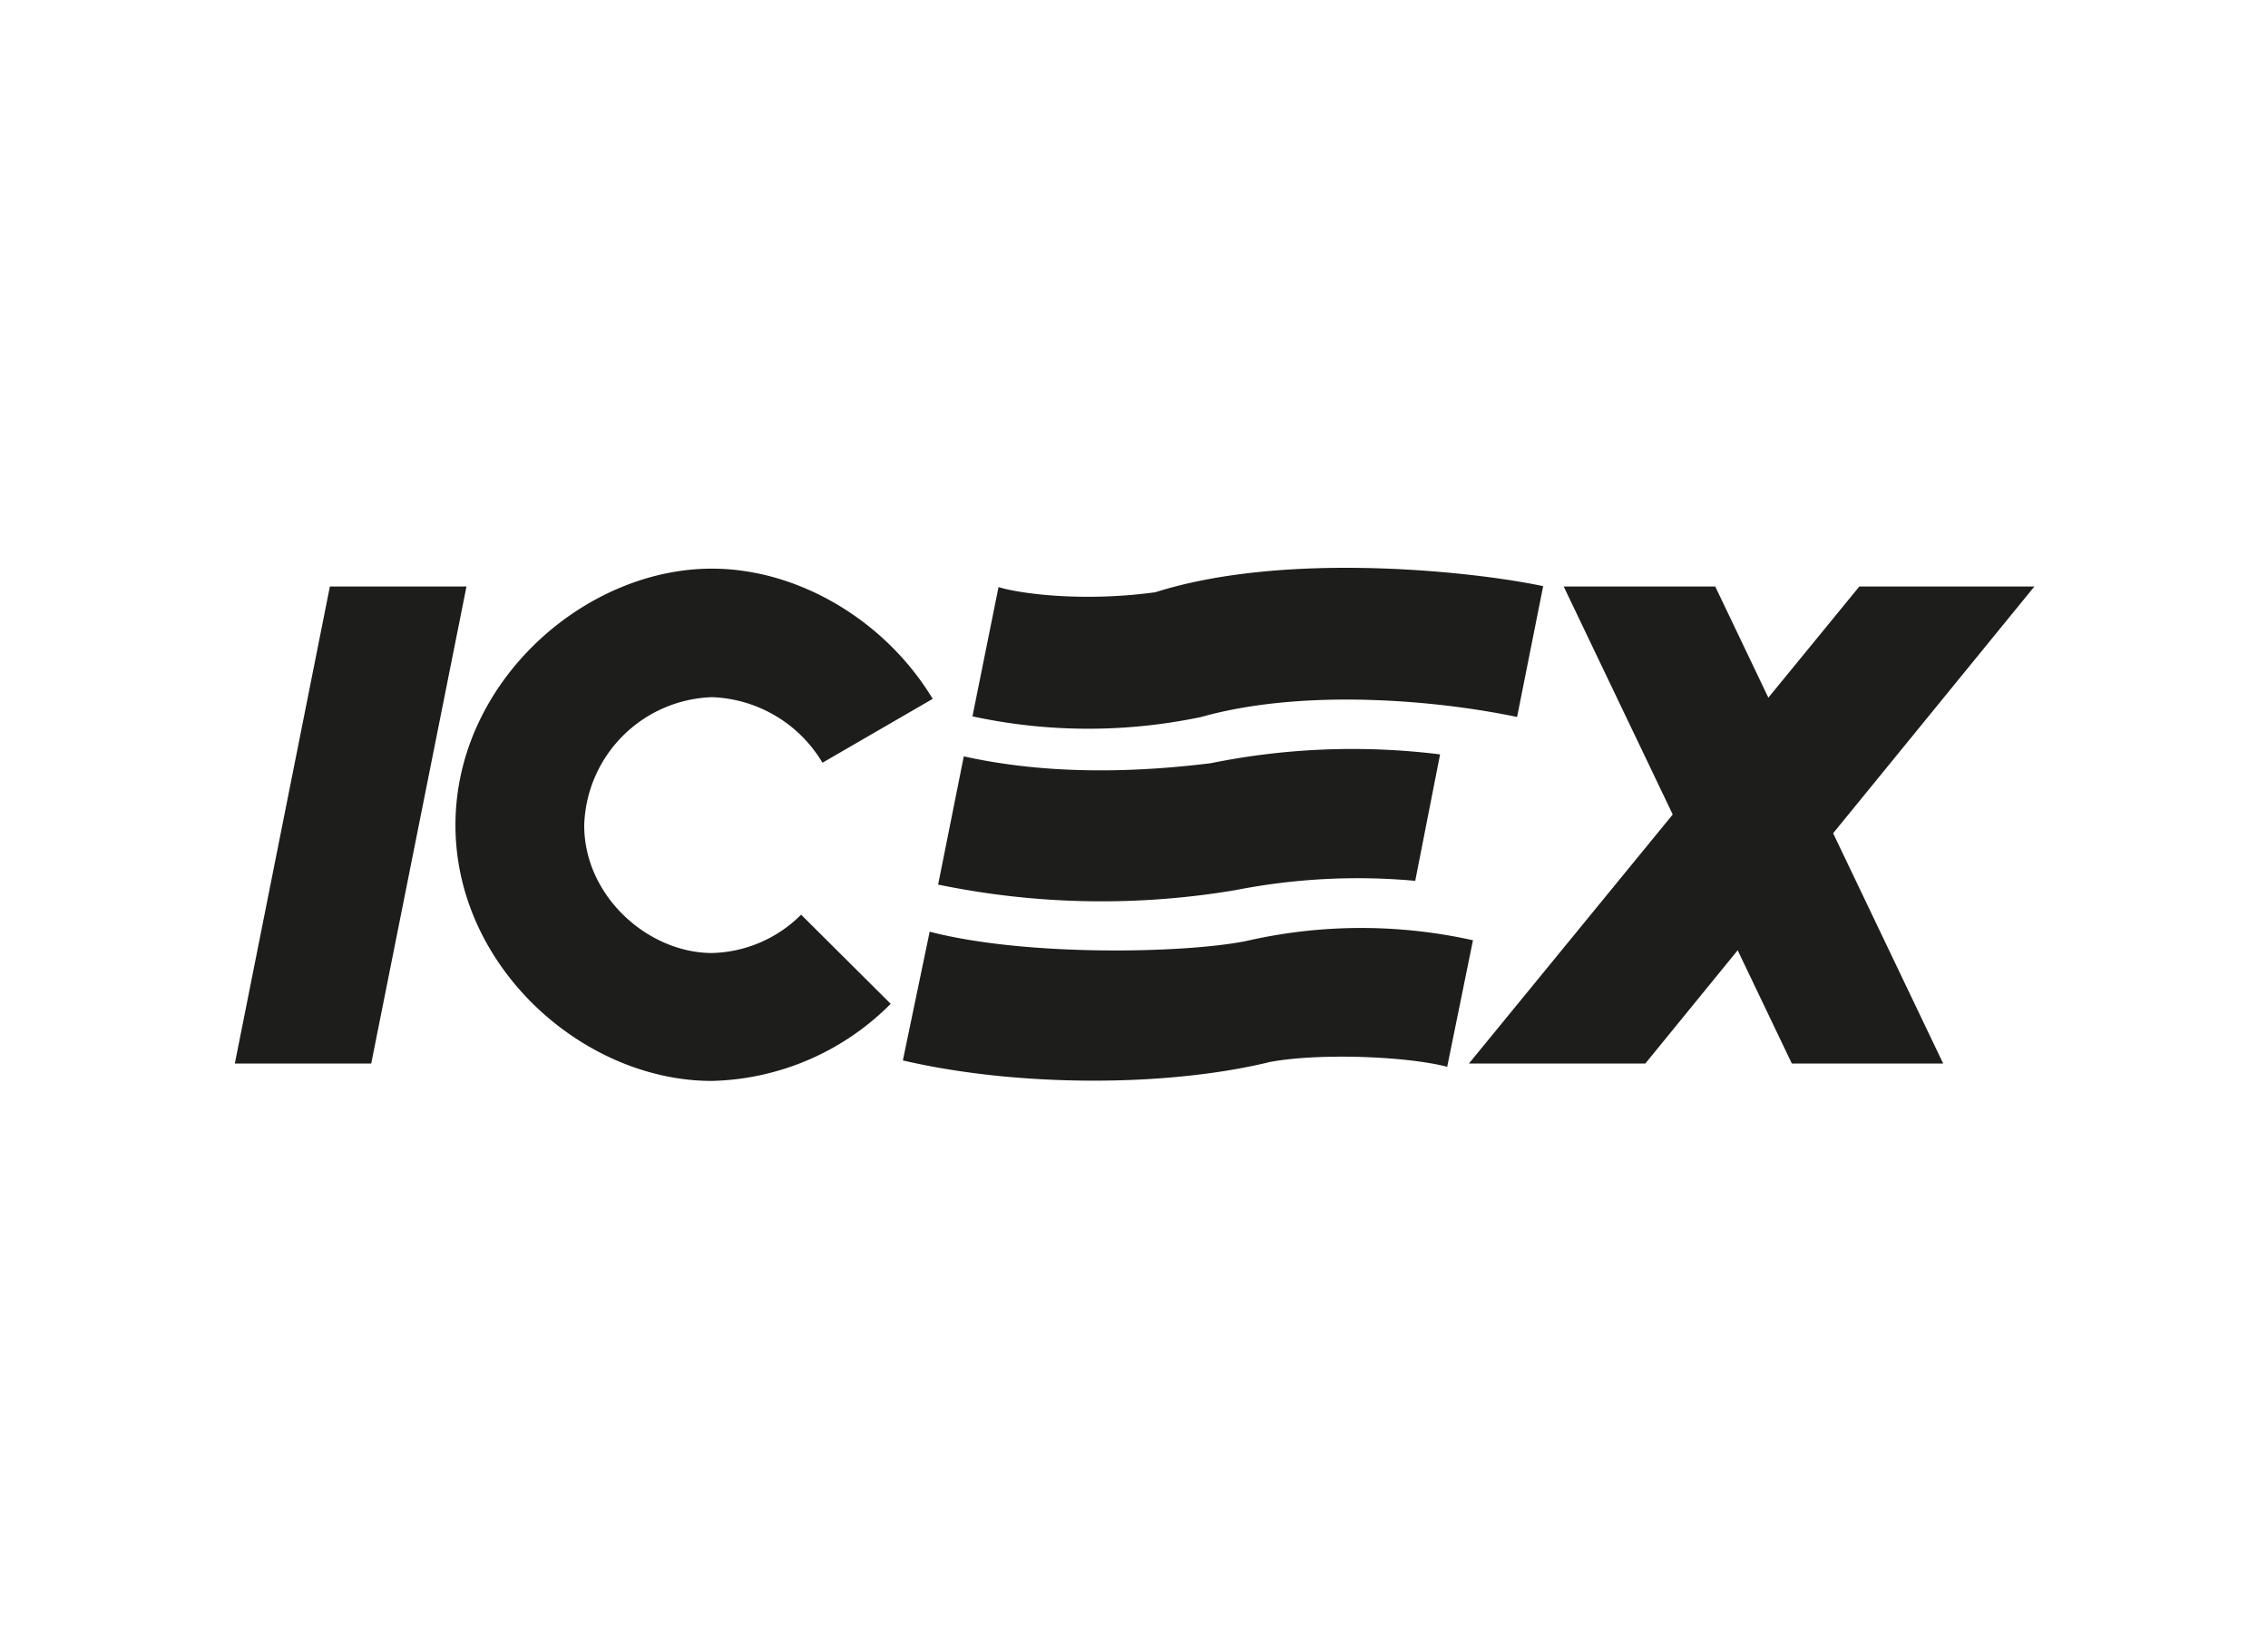
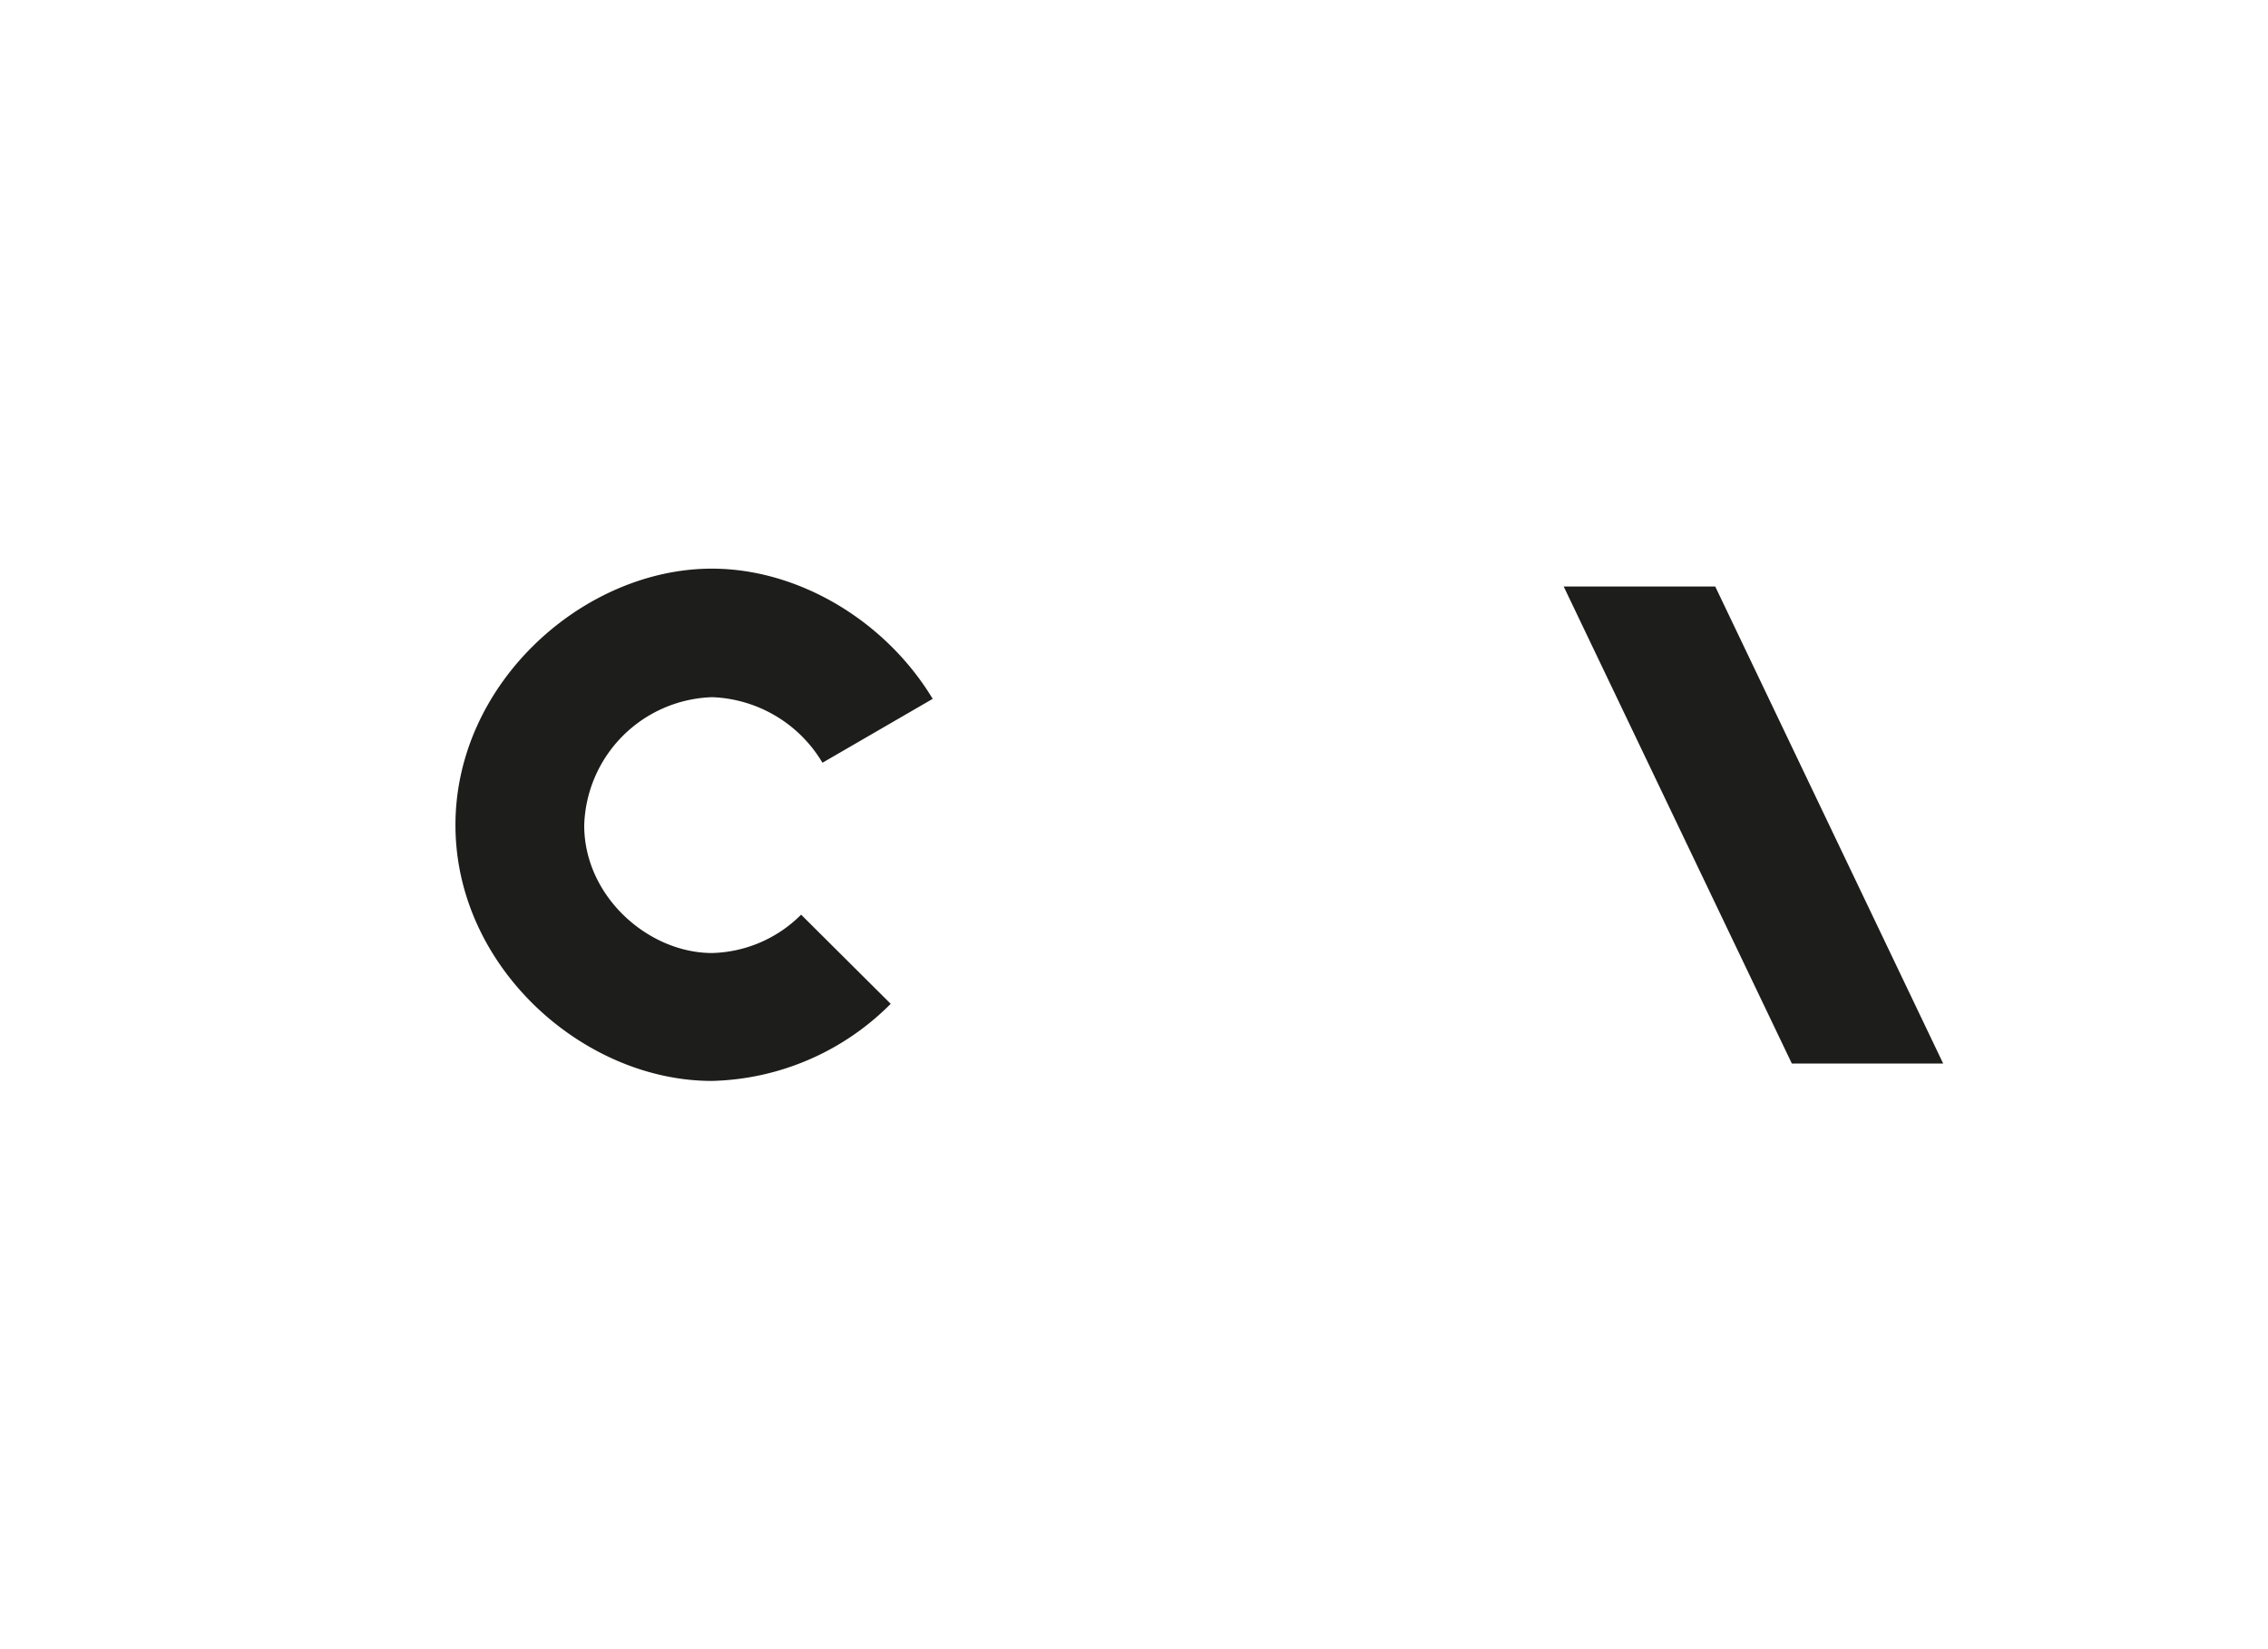
<svg xmlns="http://www.w3.org/2000/svg" id="Capa_1" data-name="Capa 1" viewBox="0 0 220 160">
  <defs>
    <style>.cls-1{fill:#1d1d1b;fill-rule:evenodd;}</style>
  </defs>
  <title>template-trabajos-+++_6</title>
-   <polygon class="cls-1" points="32 56.9 45.25 56.9 36.01 103.18 22.78 103.18 32 56.9 32 56.9" />
  <polygon class="cls-1" points="166.38 56.9 151.68 56.9 173.81 103.18 188.49 103.18 166.38 56.9 166.38 56.9" />
-   <polygon class="cls-1" points="180.36 56.9 197.34 56.9 159.6 103.18 142.49 103.18 180.36 56.9 180.36 56.9" />
  <path class="cls-1" d="M90.46,67.78c-4.57-7.56-13-12.61-21.41-12.61-12.43,0-24.87,11.07-24.87,24.88s12.44,24.82,24.87,24.82A25.27,25.27,0,0,0,86.4,97.39l-8.69-8.65a12.64,12.64,0,0,1-8.63,3.72c-6.22,0-12.41-5.52-12.41-12.38A12.82,12.82,0,0,1,69.08,67.64,13,13,0,0,1,79.78,74l10.68-6.19Z" />
-   <path class="cls-1" d="M96.85,57l-2.52,12.5a53.18,53.18,0,0,0,22.19.06c9.77-2.75,22.55-1.69,30.64,0l2.53-12.69c-6.2-1.34-24.71-3.5-37.63.59-7.31,1-13.5.06-15.21-.51Z" />
-   <path class="cls-1" d="M142.88,91.23l-2.5,12.27c-3.81-1-12.21-1.37-17.14-.48-10.23,2.5-24.77,2.41-35.66-.14l2.6-12.49c9.36,2.44,24.85,2.1,30.73.9a49.86,49.86,0,0,1,22-.06Z" />
-   <path class="cls-1" d="M137.31,85.46a61.47,61.47,0,0,0-17.42.89A78.07,78.07,0,0,1,91,85.82l2.49-12.44c9,2,17.93,1.4,23.93.67a69.08,69.08,0,0,1,22.27-.86l-2.41,12.27Z" />
</svg>